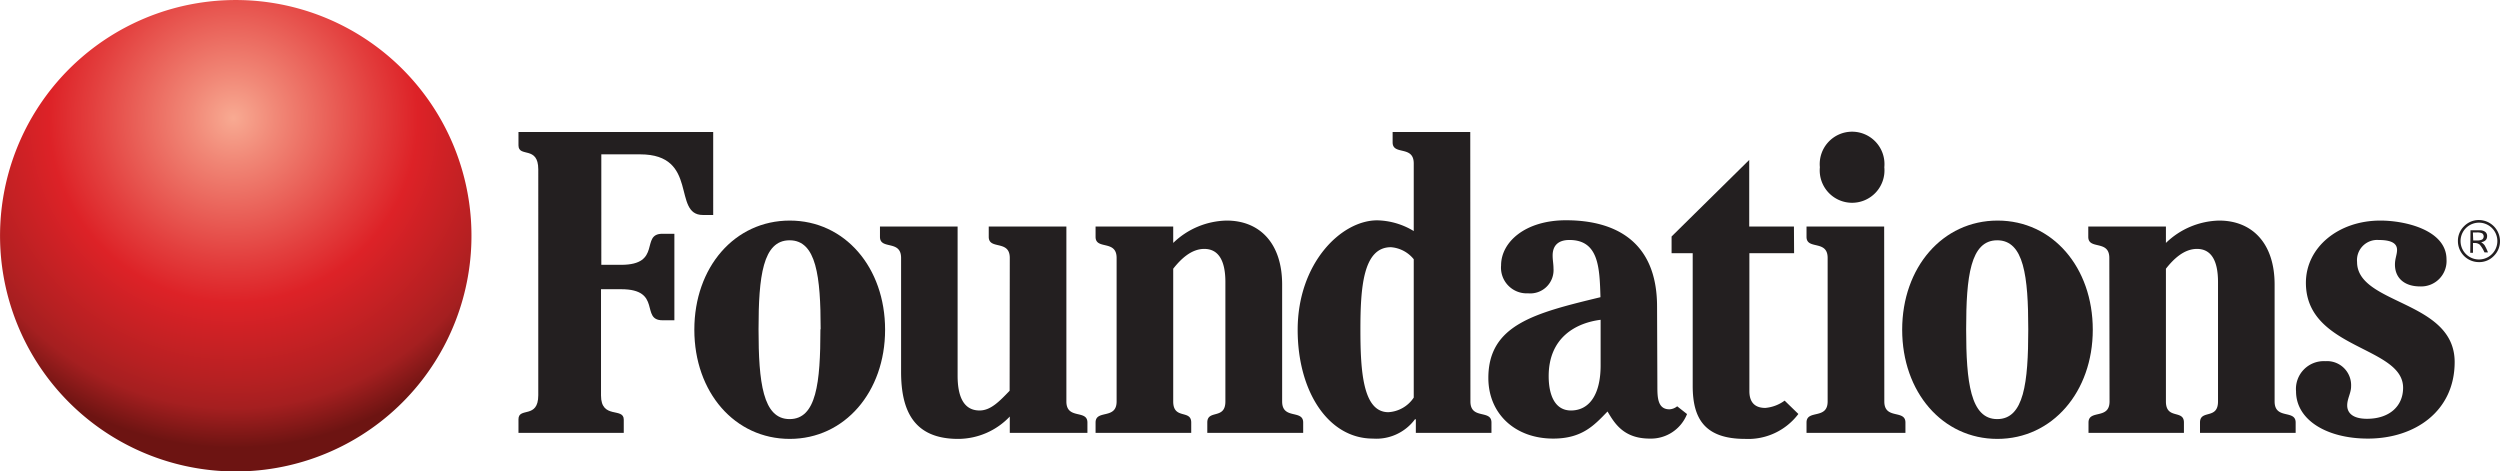
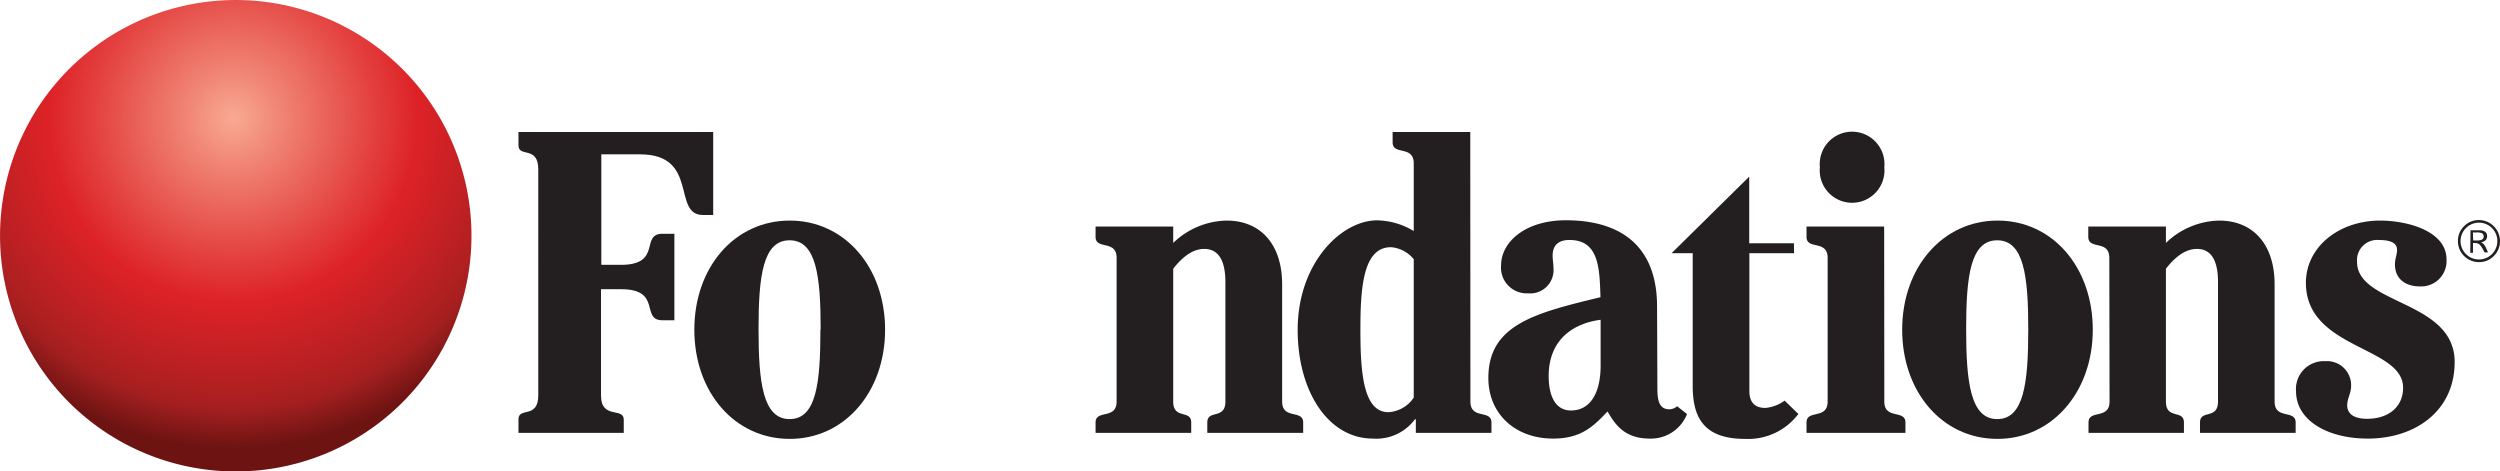
<svg xmlns="http://www.w3.org/2000/svg" id="Layer_1" data-name="Layer 1" viewBox="0 0 322 60.72">
  <defs>
    <radialGradient id="radial-gradient" cx="2414" cy="1837.59" r="42.47" gradientTransform="translate(2041.1 -2256.31) rotate(94.24)" gradientUnits="userSpaceOnUse">
      <stop offset="0" stop-color="#f8aa92" />
      <stop offset="0.13" stop-color="#f18877" />
      <stop offset="0.43" stop-color="#e33f3e" />
      <stop offset="0.56" stop-color="#dd2227" />
      <stop offset="0.79" stop-color="#b72022" />
      <stop offset="0.88" stop-color="#a51f20" />
      <stop offset="1" stop-color="#6d1412" />
    </radialGradient>
  </defs>
  <path d="M69.33,21.82c0-3.1-2.55-1.49-2.55-3.1V17l25.08,0V27.69H90.53c-4,0-.45-7.81-8.08-7.81h-5V34.11H80c5.31,0,2.44-4,5.31-4h1.55V41.25H85.32c-2.87,0,0-4-5.31-4h-2.6V50.94c0,3.1,2.93,1.49,2.93,3.1v1.71H66.78V54c0-1.61,2.55,0,2.55-3.1Z" fill="#231f20" />
  <path d="M114,42.47c0,8-5.2,14.06-12.28,14.06s-12.29-6-12.29-14.06,5.2-14.06,12.29-14.06S114,34.44,114,42.47Zm-8.3-.06c0-6.81-.55-11.46-4-11.46s-4,4.65-4,11.46.55,11.57,4,11.57S105.67,49.33,105.67,42.41Z" fill="#231f20" />
-   <path d="M130.06,33.22c0-2.38-2.71-1-2.71-2.71V29.18h10V51.71c0,2.38,2.71,1,2.71,2.71v1.33h-10v-2.1a9.21,9.21,0,0,1-6.64,2.88c-5.7,0-7.36-3.6-7.36-8.64V33.22c0-2.38-2.72-1-2.72-2.71V29.18h10V48.39c0,2.49.67,4.48,2.83,4.48,1.43,0,2.54-1.16,3.87-2.54Z" fill="#231f20" />
  <path d="M143.82,33.22c0-2.38-2.71-1-2.71-2.71V29.18h10v2.11A10.16,10.16,0,0,1,158,28.41c4.21,0,7.14,2.88,7.14,8.24V51.71c0,2.38,2.71,1,2.71,2.71v1.33H155.5V54.42c0-1.71,2.33-.33,2.33-2.71V36.32c0-2.76-.89-4.26-2.72-4.26-1.66,0-3,1.28-4,2.55v17.1c0,2.38,2.32,1,2.32,2.71v1.33H141.11V54.42c0-1.71,2.71-.33,2.71-2.71Z" fill="#231f20" />
  <path d="M189.39,51.71c0,2.38,2.71,1,2.71,2.71v1.33h-9.74V54h-.11a6.19,6.19,0,0,1-5.42,2.49c-5.76,0-9.69-6.09-9.69-14,0-8.58,5.59-14.11,10.24-14.11a9.4,9.4,0,0,1,4.71,1.38V21.05c0-2.38-2.72-1-2.72-2.71V17h10Zm-7.3-18.32a4.18,4.18,0,0,0-2.94-1.55c-3.6,0-3.93,5.26-3.93,10.63s.33,10.62,3.6,10.62a4.21,4.21,0,0,0,3.27-1.88Z" fill="#231f20" />
  <path d="M213.47,49.72c0,1.38,0,3,1.55,3a1.69,1.69,0,0,0,1-.39l1.27,1a5,5,0,0,1-4.81,3.16c-3.38,0-4.54-2-5.43-3.49-1.71,1.77-3.26,3.49-7,3.49-4.92,0-8.35-3.21-8.35-7.81,0-6.86,6-8.36,14.44-10.4-.11-3.82-.22-7.37-4-7.37-1.39,0-2.16.67-2.16,2,0,.61.11,1.1.11,1.66a3,3,0,0,1-3.27,3.21,3.31,3.31,0,0,1-3.48-3.6c0-3,3.1-5.81,8.36-5.81,6.19,0,11.73,2.6,11.73,11.12Zm-7.31-8.53c-3.1.39-6.69,2.22-6.69,7.26,0,2.38.77,4.42,2.87,4.42,2.33,0,3.82-2,3.82-5.81Z" fill="#231f20" />
-   <path d="M231.08,32.61h-5.76V50.38c0,1.33.61,2.16,2.05,2.16a4.92,4.92,0,0,0,2.49-.94l1.77,1.72a8.1,8.1,0,0,1-6.86,3.21c-5.2,0-6.75-2.61-6.75-6.81V32.61H215.3V30.46l10-9.86v8.58h5.76Z" fill="#231f20" />
+   <path d="M231.08,32.61h-5.76V50.38c0,1.33.61,2.16,2.05,2.16a4.92,4.92,0,0,0,2.49-.94l1.77,1.72a8.1,8.1,0,0,1-6.86,3.21c-5.2,0-6.75-2.61-6.75-6.81V32.61H215.3l10-9.86v8.58h5.76Z" fill="#231f20" />
  <path d="M242.7,51.71c0,2.38,2.72,1,2.72,2.71v1.33H232.68V54.42c0-1.71,2.72-.33,2.72-2.71V33.22c0-2.38-2.72-1-2.72-2.71V29.18h10Zm-8.3-30.17a4.17,4.17,0,1,1,8.3,0,4.17,4.17,0,1,1-8.3,0Z" fill="#231f20" />
  <path d="M269.55,42.47c0,8-5.21,14.06-12.29,14.06S245,50.49,245,42.47s5.2-14.06,12.29-14.06S269.55,34.44,269.55,42.47Zm-8.31-.06c0-6.81-.55-11.46-4-11.46s-4,4.65-4,11.46.56,11.57,4,11.57S261.24,49.33,261.24,42.41Z" fill="#231f20" />
  <path d="M271.68,33.22c0-2.38-2.71-1-2.71-2.71V29.18h10v2.11a10.16,10.16,0,0,1,6.86-2.88c4.21,0,7.14,2.88,7.14,8.24V51.71c0,2.38,2.71,1,2.71,2.71v1.33H283.36V54.42c0-1.71,2.32-.33,2.32-2.71V36.32c0-2.76-.88-4.26-2.71-4.26-1.66,0-3,1.28-4,2.55v17.1c0,2.38,2.32,1,2.32,2.71v1.33H269V54.42c0-1.71,2.71-.33,2.71-2.71Z" fill="#231f20" />
  <path d="M306.58,28.41c3.32,0,8.53,1.27,8.53,5a3.27,3.27,0,0,1-3.43,3.48c-1.89,0-3.21-1-3.21-2.82,0-.77.27-1.27.27-1.88,0-.78-.61-1.28-2.38-1.28a2.6,2.6,0,0,0-2.77,2.83c0,5.53,12.57,4.92,12.57,12.89,0,6.31-5.09,9.86-11.18,9.86-5.26,0-9.25-2.38-9.25-6.09a3.58,3.58,0,0,1,3.77-3.88,3.1,3.1,0,0,1,3.32,3.27c0,.83-.5,1.55-.5,2.43s.61,1.72,2.55,1.72c2.87,0,4.65-1.61,4.65-4C309.52,44.57,297,45,297,36.43,297,31.84,301.21,28.41,306.58,28.41Z" fill="#231f20" />
  <path d="M316.58,31.05a2.61,2.61,0,0,1,.79-1.91,2.64,2.64,0,0,1,1.92-.8A2.73,2.73,0,0,1,322,31.05a2.64,2.64,0,0,1-.8,1.92,2.59,2.59,0,0,1-1.91.79,2.7,2.7,0,0,1-2.71-2.71Zm5.08,0a2.37,2.37,0,0,0-4.74,0,2.37,2.37,0,0,0,4.74,0Zm-3.46-1.39h1.18a1.11,1.11,0,0,1,.71.2.66.66,0,0,1,.25.55c0,.44-.26.7-.77.79a1.56,1.56,0,0,1,.44.38,6,6,0,0,1,.44.93H320a4,4,0,0,0-.61-1,1,1,0,0,0-.71-.21h-.16v1.26h-.35Zm.35,1.31H319a1.49,1.49,0,0,0,.7-.12.5.5,0,0,0,0-.8,1.5,1.5,0,0,0-.67-.11h-.52Z" fill="#231f20" />
  <path d="M28.12,60.64a30.36,30.36,0,1,1,32.52-28A30.36,30.36,0,0,1,28.12,60.64Z" fill="url(#radial-gradient)" />
</svg>